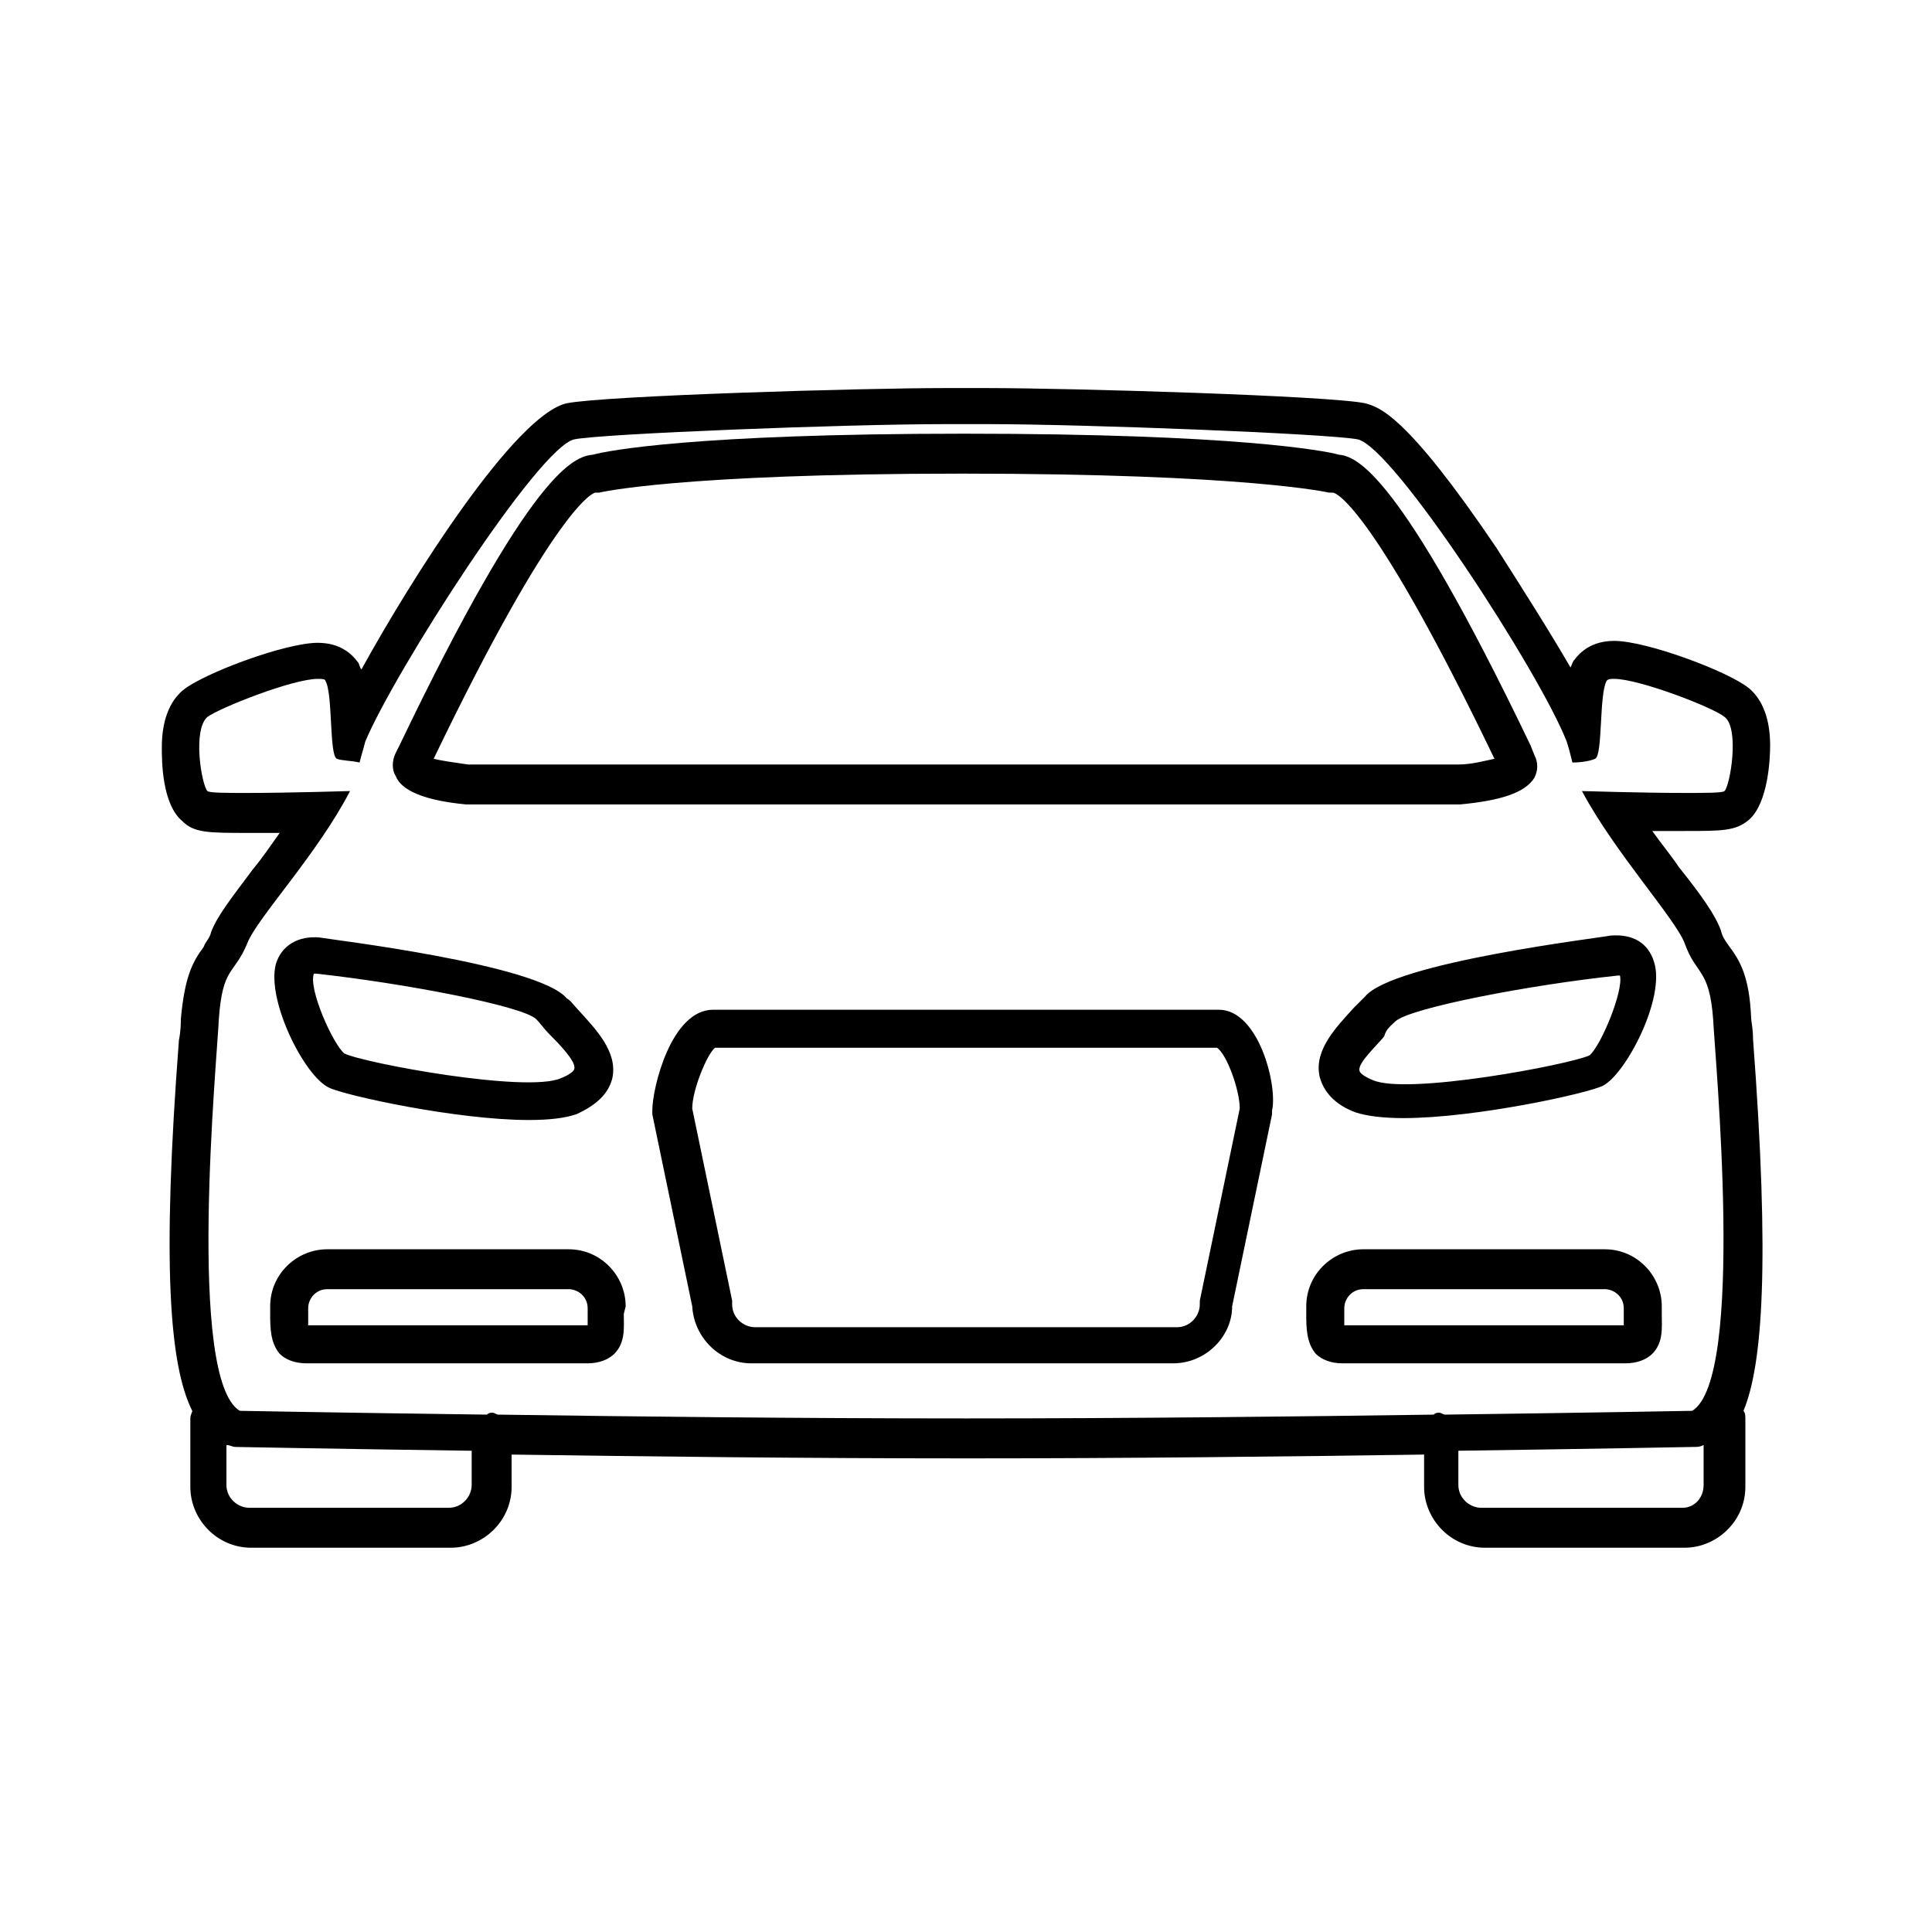
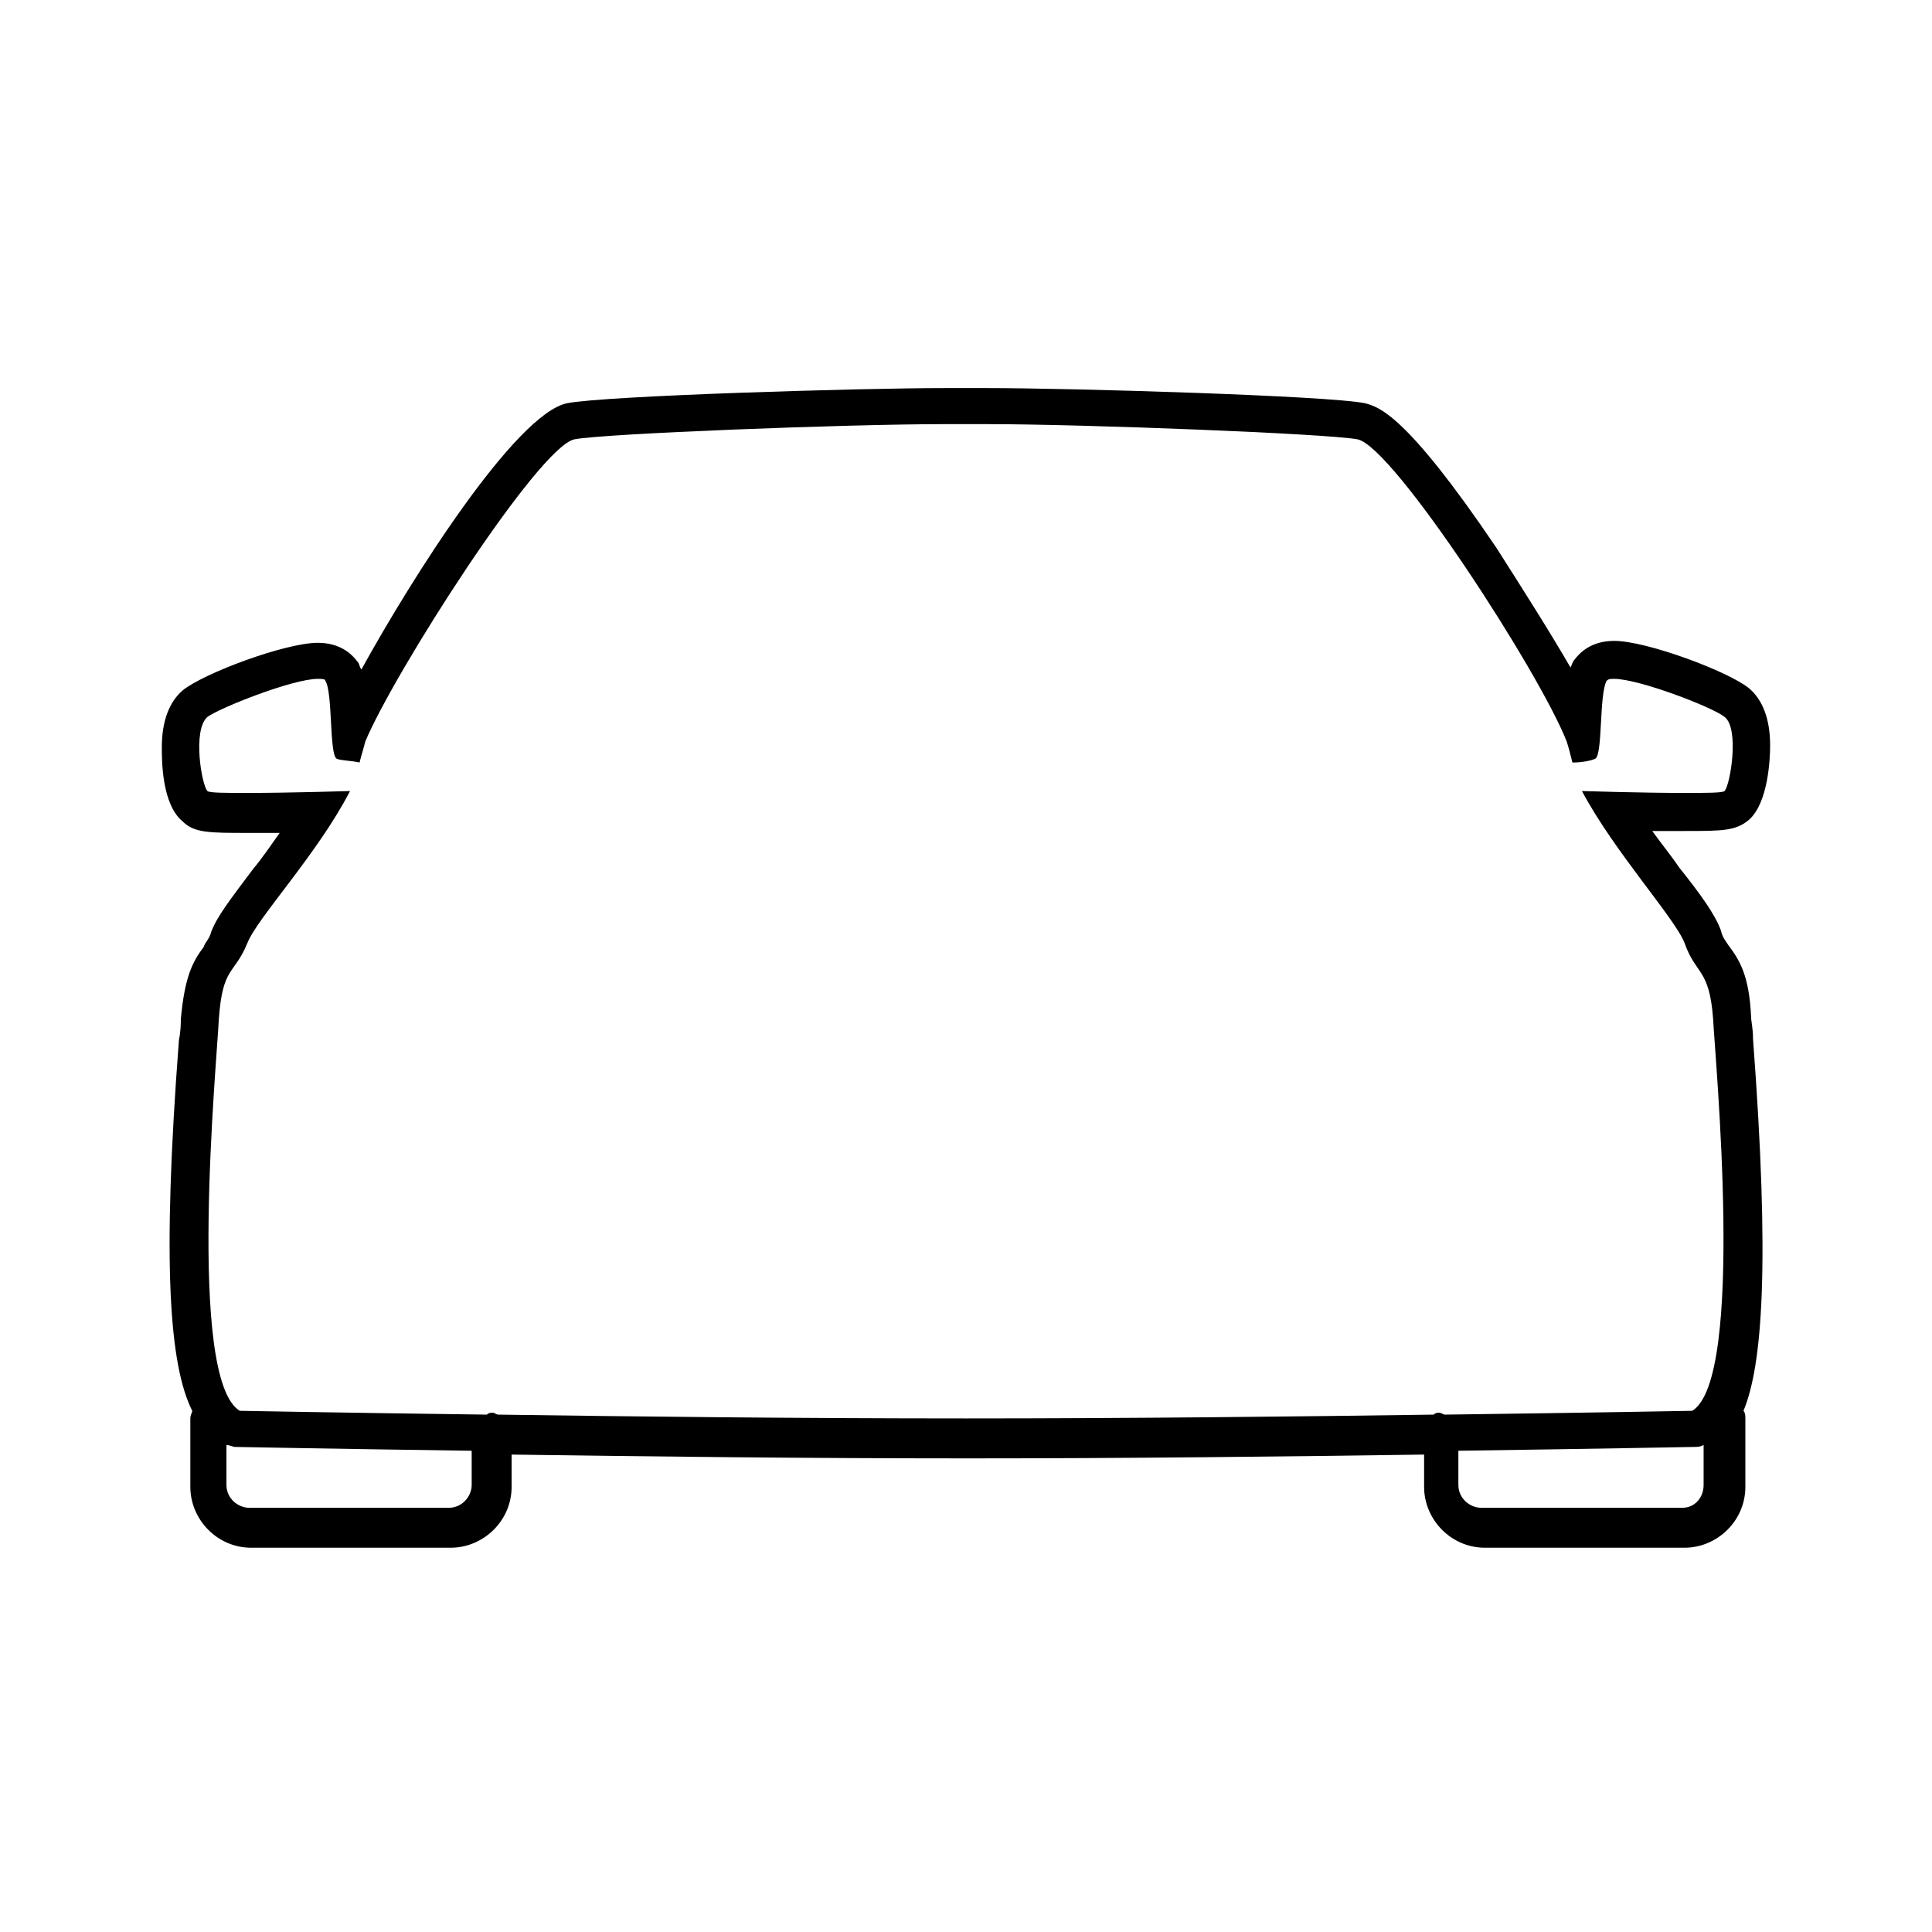
<svg xmlns="http://www.w3.org/2000/svg" fill="#000000" width="800px" height="800px" version="1.1" viewBox="144 144 512 512">
  <g>
    <path d="m608.57 419.14c0-2.519-0.504-4.535-0.504-5.543-0.504-11.082-3.023-15.113-6.047-19.145-1.008-1.512-1.512-2.016-2.016-4.031-1.512-4.031-5.039-9.07-11.082-16.625-2.016-3.023-4.535-6.047-7.055-9.574h8.566c10.078 0 13.602 0 17.129-3.023 5.039-4.535 5.543-16.121 5.543-19.648 0-7.055-2.016-12.09-5.543-15.113-5.543-4.535-27.207-12.594-35.77-12.594-6.047 0-9.07 3.023-10.578 5.039-0.504 0.504-0.504 1.008-1.008 2.016-5.543-9.574-12.594-20.656-19.648-31.738-24.184-35.77-31.234-37.281-34.762-38.289-9.574-2.016-78.09-4.031-100.26-4.031h-11.082c-22.168 0-90.184 2.016-100.26 4.031-13.602 3.023-40.809 45.848-54.41 70.535-0.504-0.504-0.504-1.512-1.008-2.016-1.512-2.016-4.535-5.039-10.578-5.039-8.566 0-30.23 8.062-35.77 12.594-3.527 3.023-5.543 8.062-5.543 15.113 0 3.527 0 15.113 5.543 19.648 3.023 3.023 7.055 3.023 17.129 3.023h8.566c-2.519 3.527-4.535 6.551-7.055 9.574-6.047 8.062-9.574 12.594-11.082 16.625-0.504 2.016-1.512 2.519-2.016 4.031-3.023 4.031-5.039 8.062-6.047 19.145 0 1.008 0 3.023-0.504 5.543-4.535 59.449-2.519 86.152 3.527 98.242 0 0.504-0.504 1.008-0.504 2.016v18.137c0 8.566 7.055 16.121 16.121 16.121h52.898c8.566 0 16.121-7.055 16.121-16.121v-8.566c34.762 0.504 78.09 1.008 120.91 1.008 42.824 0 85.648-0.504 120.91-1.008v8.566c0 8.566 7.055 16.121 16.121 16.121h52.898c8.566 0 16.121-7.055 16.121-16.121v-18.137c0-0.504 0-1.512-0.504-2.016 5.039-12.09 7.055-38.793 2.519-98.746zm-339.57 118.39c0 3.023-2.519 6.047-6.047 6.047h-52.898c-3.023 0-6.047-2.519-6.047-6.047v-10.578c1.008 0 1.512 0.504 2.519 0.504 0.504 0 25.695 0.504 62.473 1.008v9.07zm7.055-18.641c-0.504 0-1.008-0.504-1.512-0.504-0.504 0-1.008 0-1.512 0.504-38.793-0.504-65.496-1.008-65.496-1.008-14.105-8.566-6.047-92.703-5.543-103.79 1.008-14.105 4.031-11.586 7.559-20.152 2.519-6.551 18.641-23.68 27.207-40.305 0 0-16.121 0.504-27.207 0.504-5.543 0-10.078 0-10.578-0.504-1.512-1.512-4.031-16.121 0-19.648 3.527-2.519 22.672-10.078 29.223-10.078 1.008 0 2.016 0 2.016 0.504 2.016 3.023 1.008 19.648 3.023 20.656 1.008 0.504 4.031 0.504 6.047 1.008 0.504-2.016 1.008-3.527 1.512-5.543 7.559-18.137 45.848-78.09 55.418-80.105 7.559-1.512 72.043-4.031 98.242-4.031h11.082c25.695 0 90.184 2.519 98.242 4.031 9.574 2.016 48.367 61.969 55.418 80.105 0.504 1.512 1.008 3.527 1.512 5.543 2.519 0 5.039-0.504 6.047-1.008 2.016-1.008 1.008-17.129 3.023-20.656 0.504-0.504 1.008-0.504 2.016-0.504 6.551 0 26.199 7.559 29.223 10.078 4.031 3.023 1.512 18.137 0 19.648-0.504 0.504-5.039 0.504-10.578 0.504-11.082 0-27.207-0.504-27.207-0.504 8.566 16.121 24.688 33.754 27.207 40.305 3.023 8.566 6.551 6.551 7.559 20.152 0.504 10.578 8.566 95.219-5.543 103.79 0 0-26.703 0.504-65.496 1.008-0.504 0-1.008-0.504-1.512-0.504s-1.008 0-1.512 0.504c-35.266 0.504-80.105 1.008-123.94 1.008-44.336 0-88.672-0.504-123.94-1.008zm313.88 24.688h-53.406c-3.023 0-6.047-2.519-6.047-6.047v-9.07c36.777-0.504 61.969-1.008 62.473-1.008 1.008 0 1.512 0 2.519-0.504v10.578c0 3.527-2.519 6.047-5.543 6.047z" />
-     <path d="m467 411.59h-134.01c-11.082 0-16.121 20.656-16.121 26.703v1.008l10.578 50.883c0.504 8.566 7.559 15.113 15.617 15.113h111.85c8.566 0 15.617-7.055 15.617-15.113l10.578-50.883v-1.008c1.512-6.551-3.527-26.703-14.105-26.703zm-5.039 77.082v1.008c0 3.023-2.519 6.047-6.047 6.047h-111.84c-3.023 0-6.047-2.519-6.047-6.047v-1.008l-10.578-50.883c0-5.039 4.031-14.609 6.047-16.121h133c2.519 1.512 6.047 11.082 6.047 16.121l-10.578 50.883zm-152.15 1.512c0-8.062-6.551-15.113-15.113-15.113h-63.984c-8.062 0-15.113 6.551-15.113 15.113v2.016c0 3.527 0 7.559 2.519 10.578 1.512 1.512 4.031 2.519 7.055 2.519h74.562c3.023 0 5.543-1.008 7.055-2.519 3.023-3.023 2.519-7.055 2.519-10.578l0.504-2.016zm-10.078 5.039h-74.059v-4.535c0-2.519 2.016-5.039 5.039-5.039h63.984c2.519 0 5.039 2.016 5.039 5.039v4.535zm275.08 10.074c3.023 0 5.543-1.008 7.055-2.519 3.023-3.023 2.519-7.055 2.519-10.578v-2.016c0-8.062-6.551-15.113-15.113-15.113h-63.988c-8.062 0-15.113 6.551-15.113 15.113v2.016c0 3.527 0 7.559 2.519 10.578 1.512 1.512 4.031 2.519 7.055 2.519zm-74.562-12.594v-2.016c0-2.519 2.016-5.039 5.039-5.039h63.984c2.519 0 5.039 2.016 5.039 5.039v4.535h-74.062zm-269.04-60.457c4.031 2.016 33.754 8.566 52.898 8.566 5.543 0 9.574-0.504 12.594-1.512 5.543-2.519 8.566-5.543 9.574-9.574 1.512-7.055-4.535-13.098-9.07-18.137-1.008-1.008-2.016-2.519-3.023-3.023-7.559-9.07-62.977-15.617-65.496-16.121-5.543-0.504-10.078 2.016-11.586 7.055-2.519 9.574 7.559 29.727 14.105 32.746zm-4.031-30.23h0.504c23.176 2.519 54.914 8.566 58.441 12.09 1.008 1.008 2.016 2.519 3.527 4.031 2.016 2.016 7.055 7.055 6.551 9.07 0 0.504-1.008 1.512-3.527 2.519-9.07 4.031-52.395-4.031-57.434-6.551-3.023-2.519-9.574-17.129-8.062-21.16zm278.61 6.047-3.023 3.023c-4.535 5.039-10.578 11.082-9.07 18.137 1.008 4.031 4.031 7.559 9.574 9.574 3.023 1.008 7.559 1.512 12.594 1.512 19.145 0 48.871-6.551 52.898-8.566 6.047-3.023 16.625-23.176 13.602-32.746-1.512-5.039-5.543-7.559-11.586-7.055-2.016 0.504-57.434 7.055-64.992 16.121zm8.062 6.551c4.031-3.527 35.266-9.574 58.945-12.09h0.504c1.008 4.031-5.039 18.641-8.062 21.16-5.543 2.519-48.367 10.578-57.434 6.551-2.519-1.008-3.527-2.016-3.527-2.519-0.504-2.016 4.535-6.551 6.551-9.07 0.504-2.016 2.016-3.023 3.023-4.031zm-246.36-57.434h263.49c10.578-1.008 17.129-3.023 19.648-7.055 1.008-2.016 1.008-4.031 0-6.047l-1.008-2.519c-35.266-73.555-46.352-76.578-50.883-77.082-3.527-1.008-27.207-5.543-99.25-5.543-71.539 0-94.715 4.535-98.242 5.543-5.039 0.504-16.121 3.527-51.387 77.082l-1.008 2.016c-1.008 2.016-1.008 4.535 0 6.047 1.512 4.031 8.062 6.551 18.641 7.559zm34.258-82.625h1.008s20.656-5.039 96.227-5.039c75.57 0 97.234 5.039 97.234 5.039h1.008c1.008 0 11.082 4.535 42.824 70.535-2.519 0.504-6.047 1.512-9.574 1.512l-262.48-0.004c-3.527-0.504-7.055-1.008-9.07-1.512 32.242-67.008 42.32-70.535 42.824-70.535z" />
  </g>
</svg>